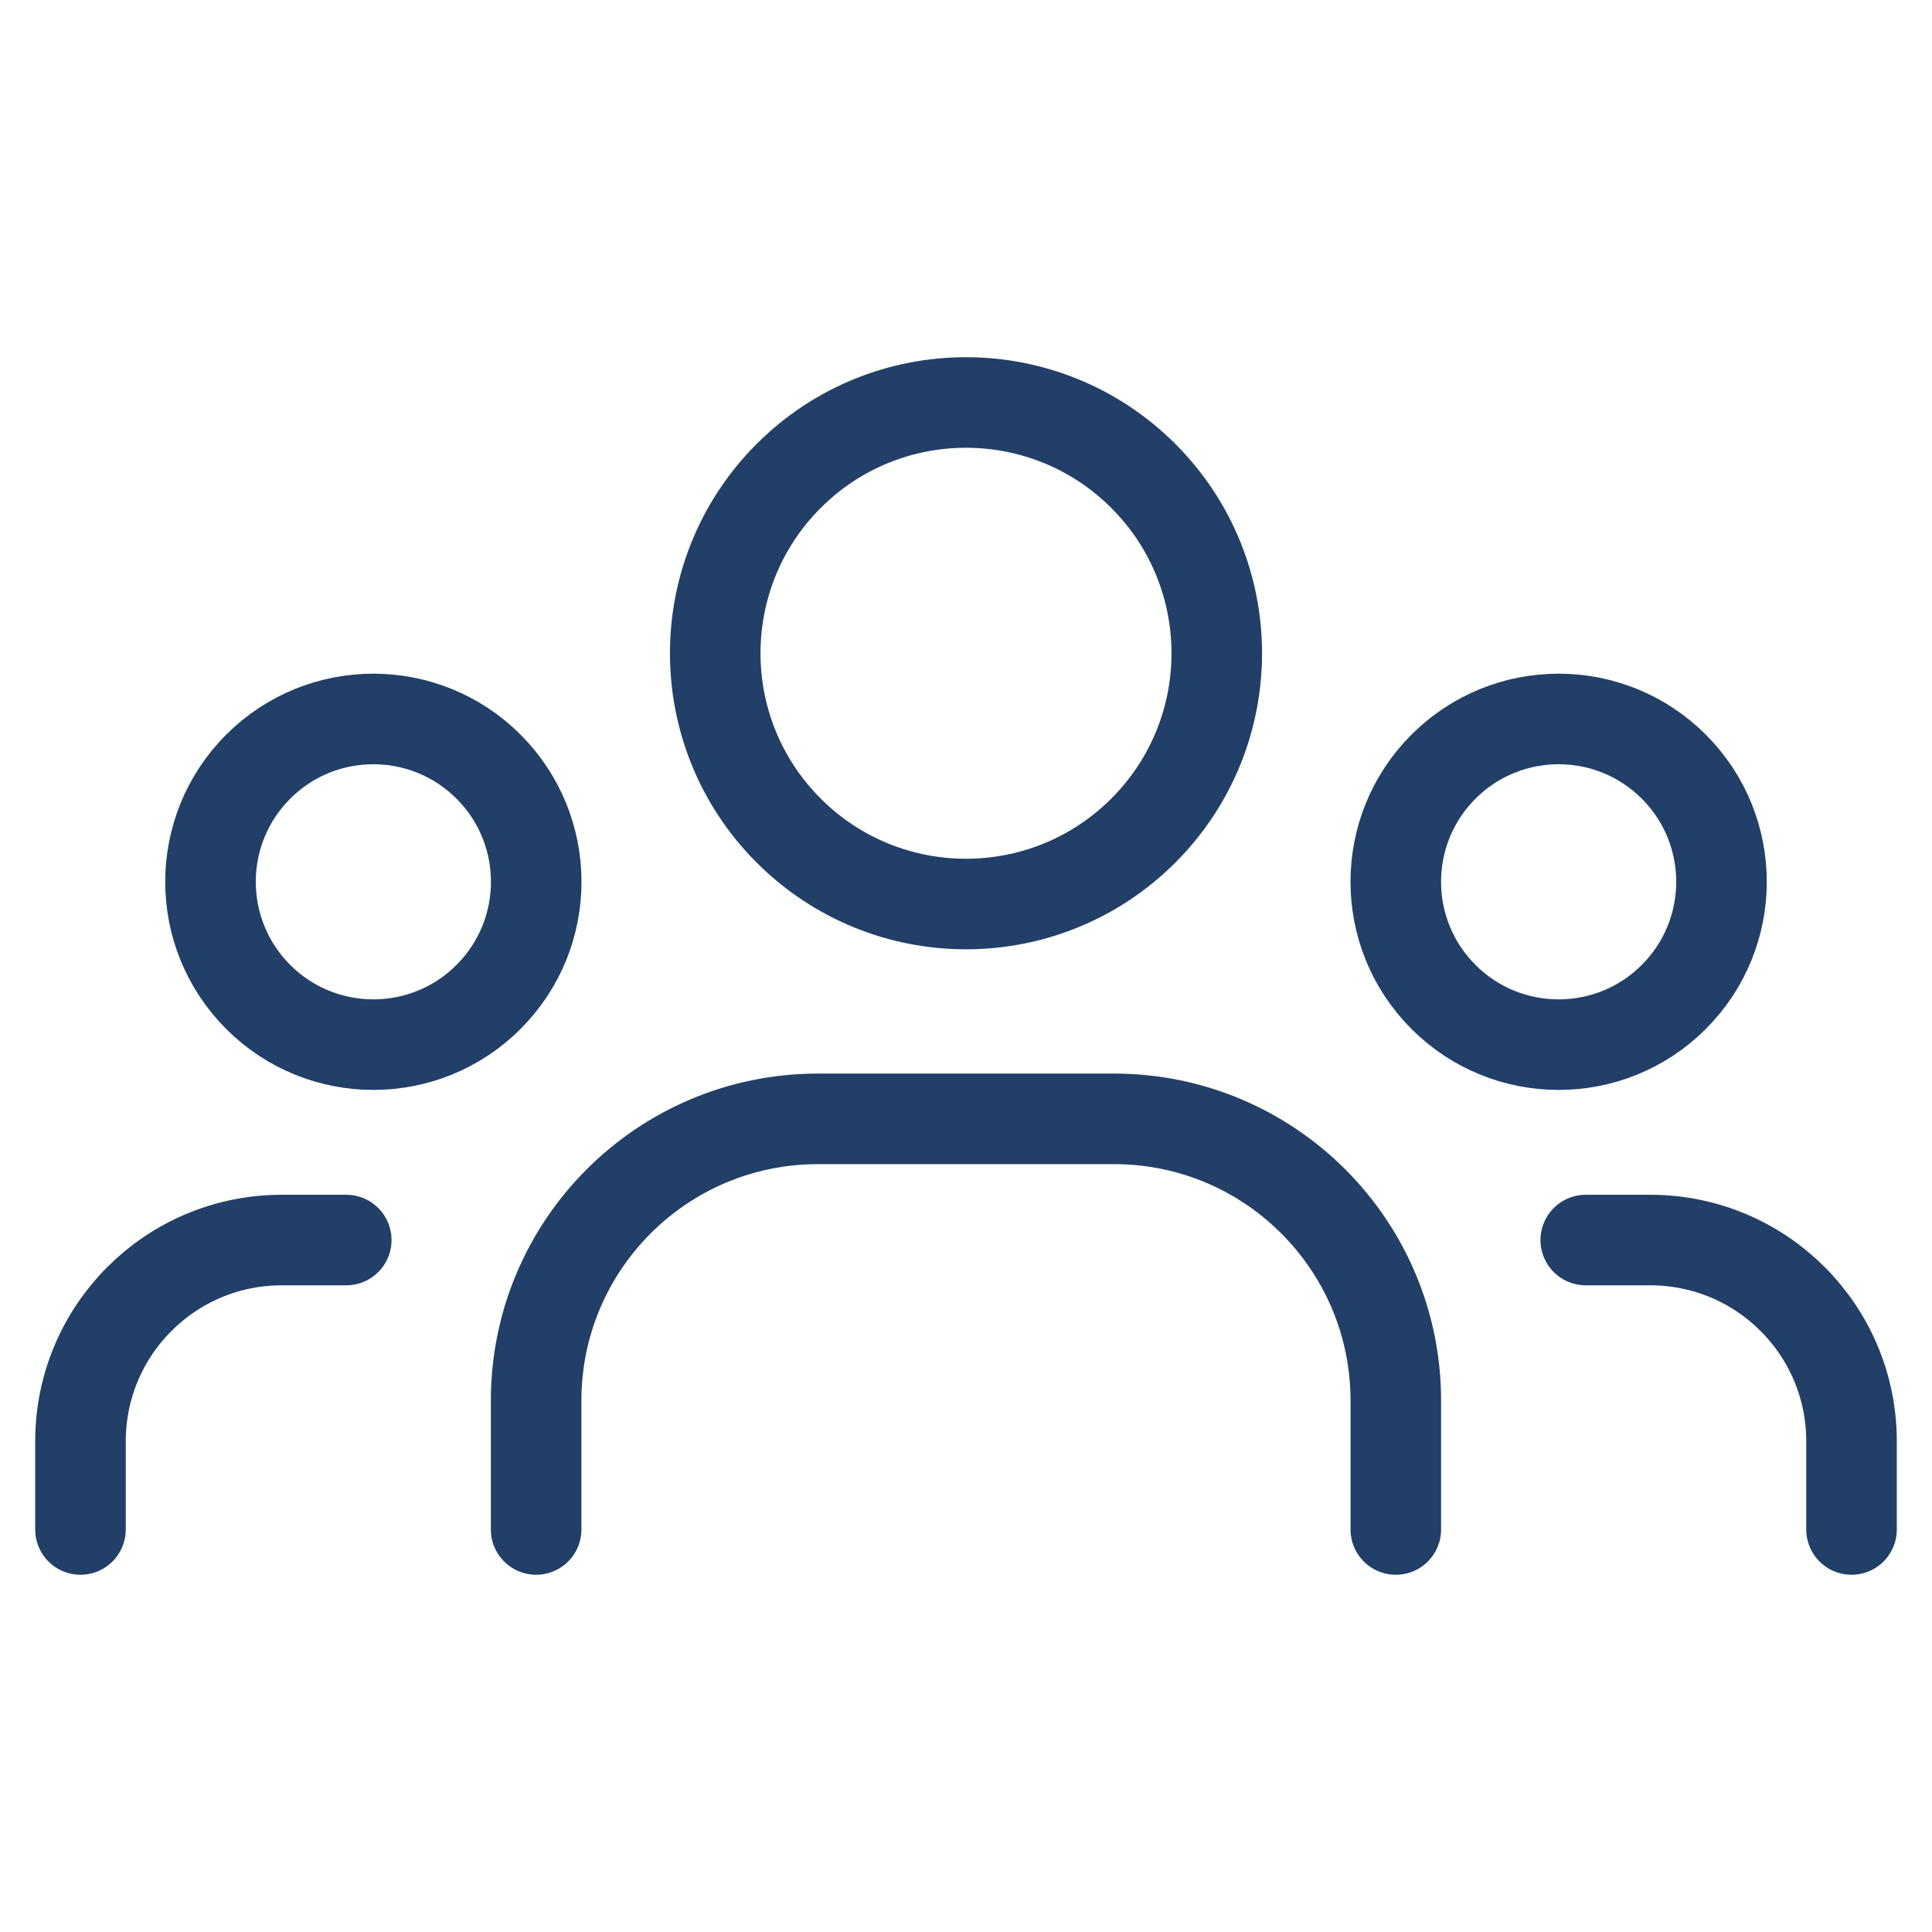
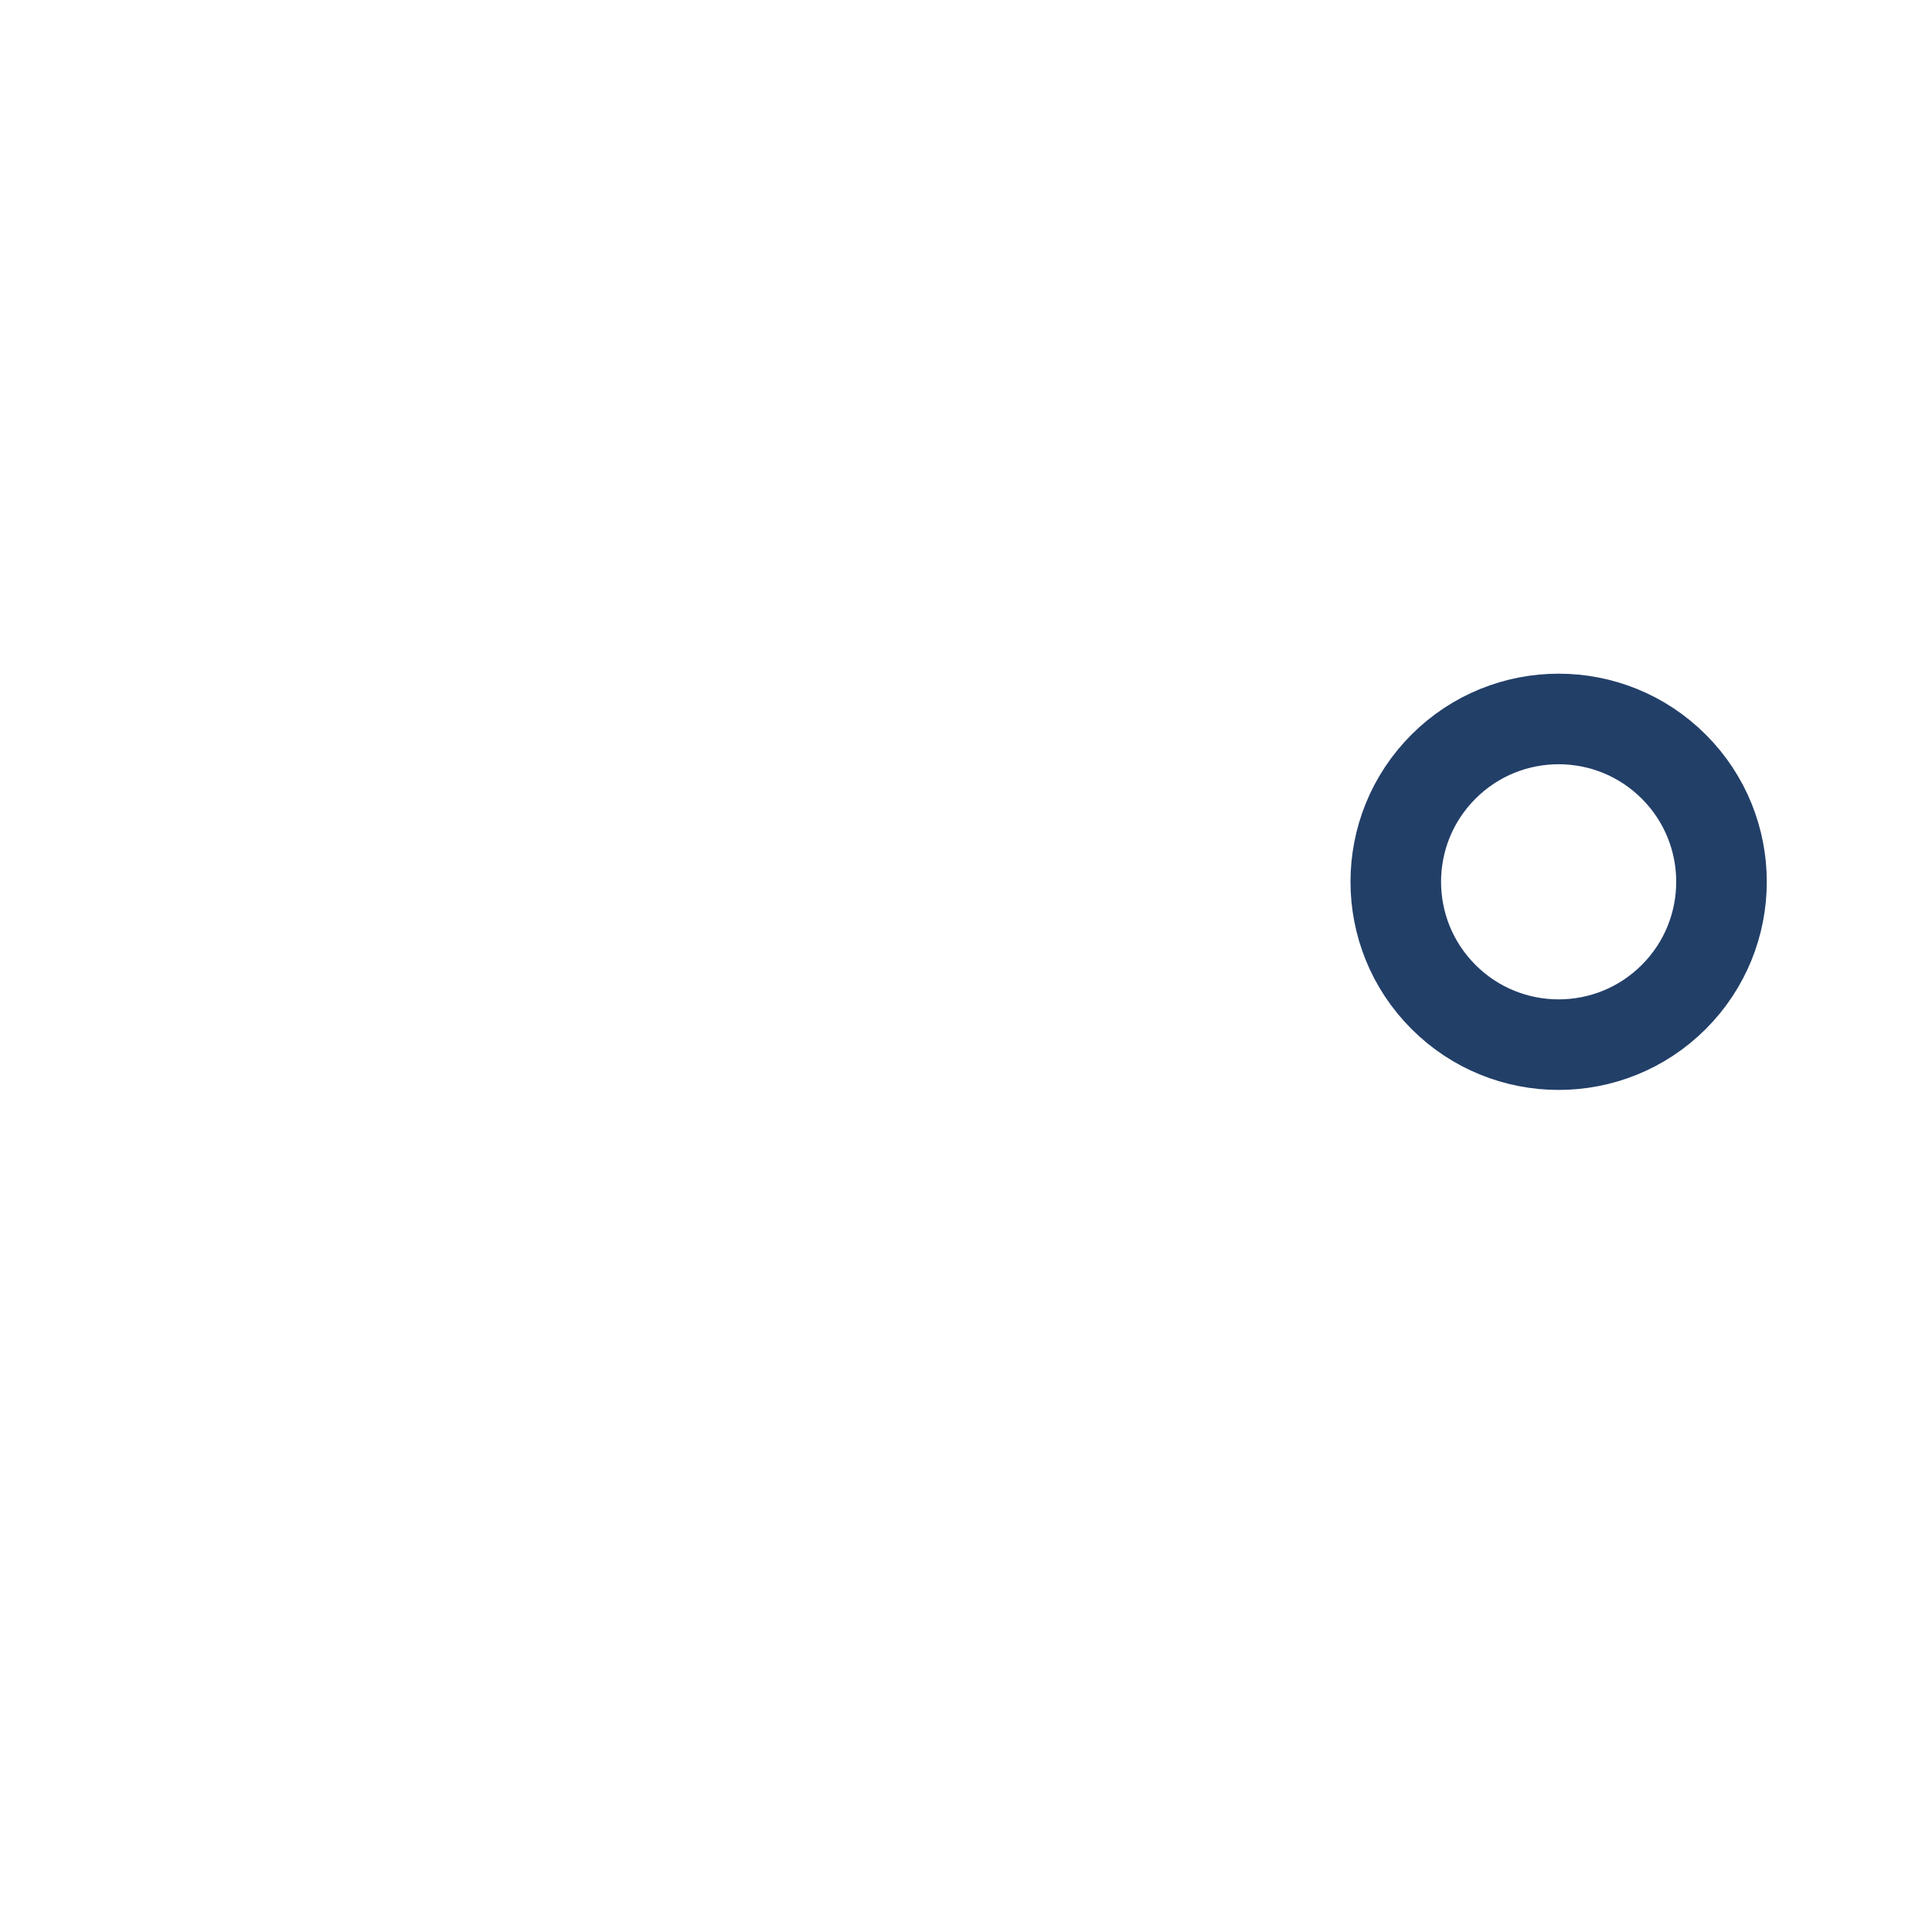
<svg xmlns="http://www.w3.org/2000/svg" width="32" height="32" viewBox="0 0 32 32" fill="none">
  <path d="M27.723 12.698C28.777 13.751 28.777 15.459 27.723 16.513C26.67 17.566 24.962 17.566 23.909 16.513C22.855 15.459 22.855 13.751 23.909 12.698C24.962 11.645 26.67 11.645 27.723 12.698" stroke="#223F68" stroke-width="1.5" stroke-linecap="round" stroke-linejoin="round" />
-   <path d="M18.937 7.883C20.559 9.505 20.559 12.135 18.937 13.757C17.315 15.379 14.685 15.379 13.063 13.757C11.441 12.135 11.441 9.505 13.063 7.883C14.685 6.261 17.315 6.261 18.937 7.883" stroke="#223F68" stroke-width="1.5" stroke-linecap="round" stroke-linejoin="round" />
-   <path d="M8.091 12.698C9.145 13.751 9.145 15.459 8.091 16.513C7.038 17.566 5.33 17.566 4.277 16.513C3.223 15.459 3.223 13.751 4.277 12.698C5.33 11.645 7.038 11.645 8.091 12.698" stroke="#223F68" stroke-width="1.5" stroke-linecap="round" stroke-linejoin="round" />
-   <path d="M30.667 25.333V23.872C30.667 22.031 29.175 20.539 27.333 20.539H26.265" stroke="#223F68" stroke-width="1.5" stroke-linecap="round" stroke-linejoin="round" />
-   <path d="M1.333 25.333V23.872C1.333 22.031 2.825 20.539 4.667 20.539H5.735" stroke="#223F68" stroke-width="1.5" stroke-linecap="round" stroke-linejoin="round" />
-   <path d="M23.119 25.333V23.199C23.119 20.621 21.029 18.532 18.452 18.532H13.547C10.969 18.532 8.88 20.621 8.88 23.199V25.333" stroke="#223F68" stroke-width="1.5" stroke-linecap="round" stroke-linejoin="round" />
</svg>